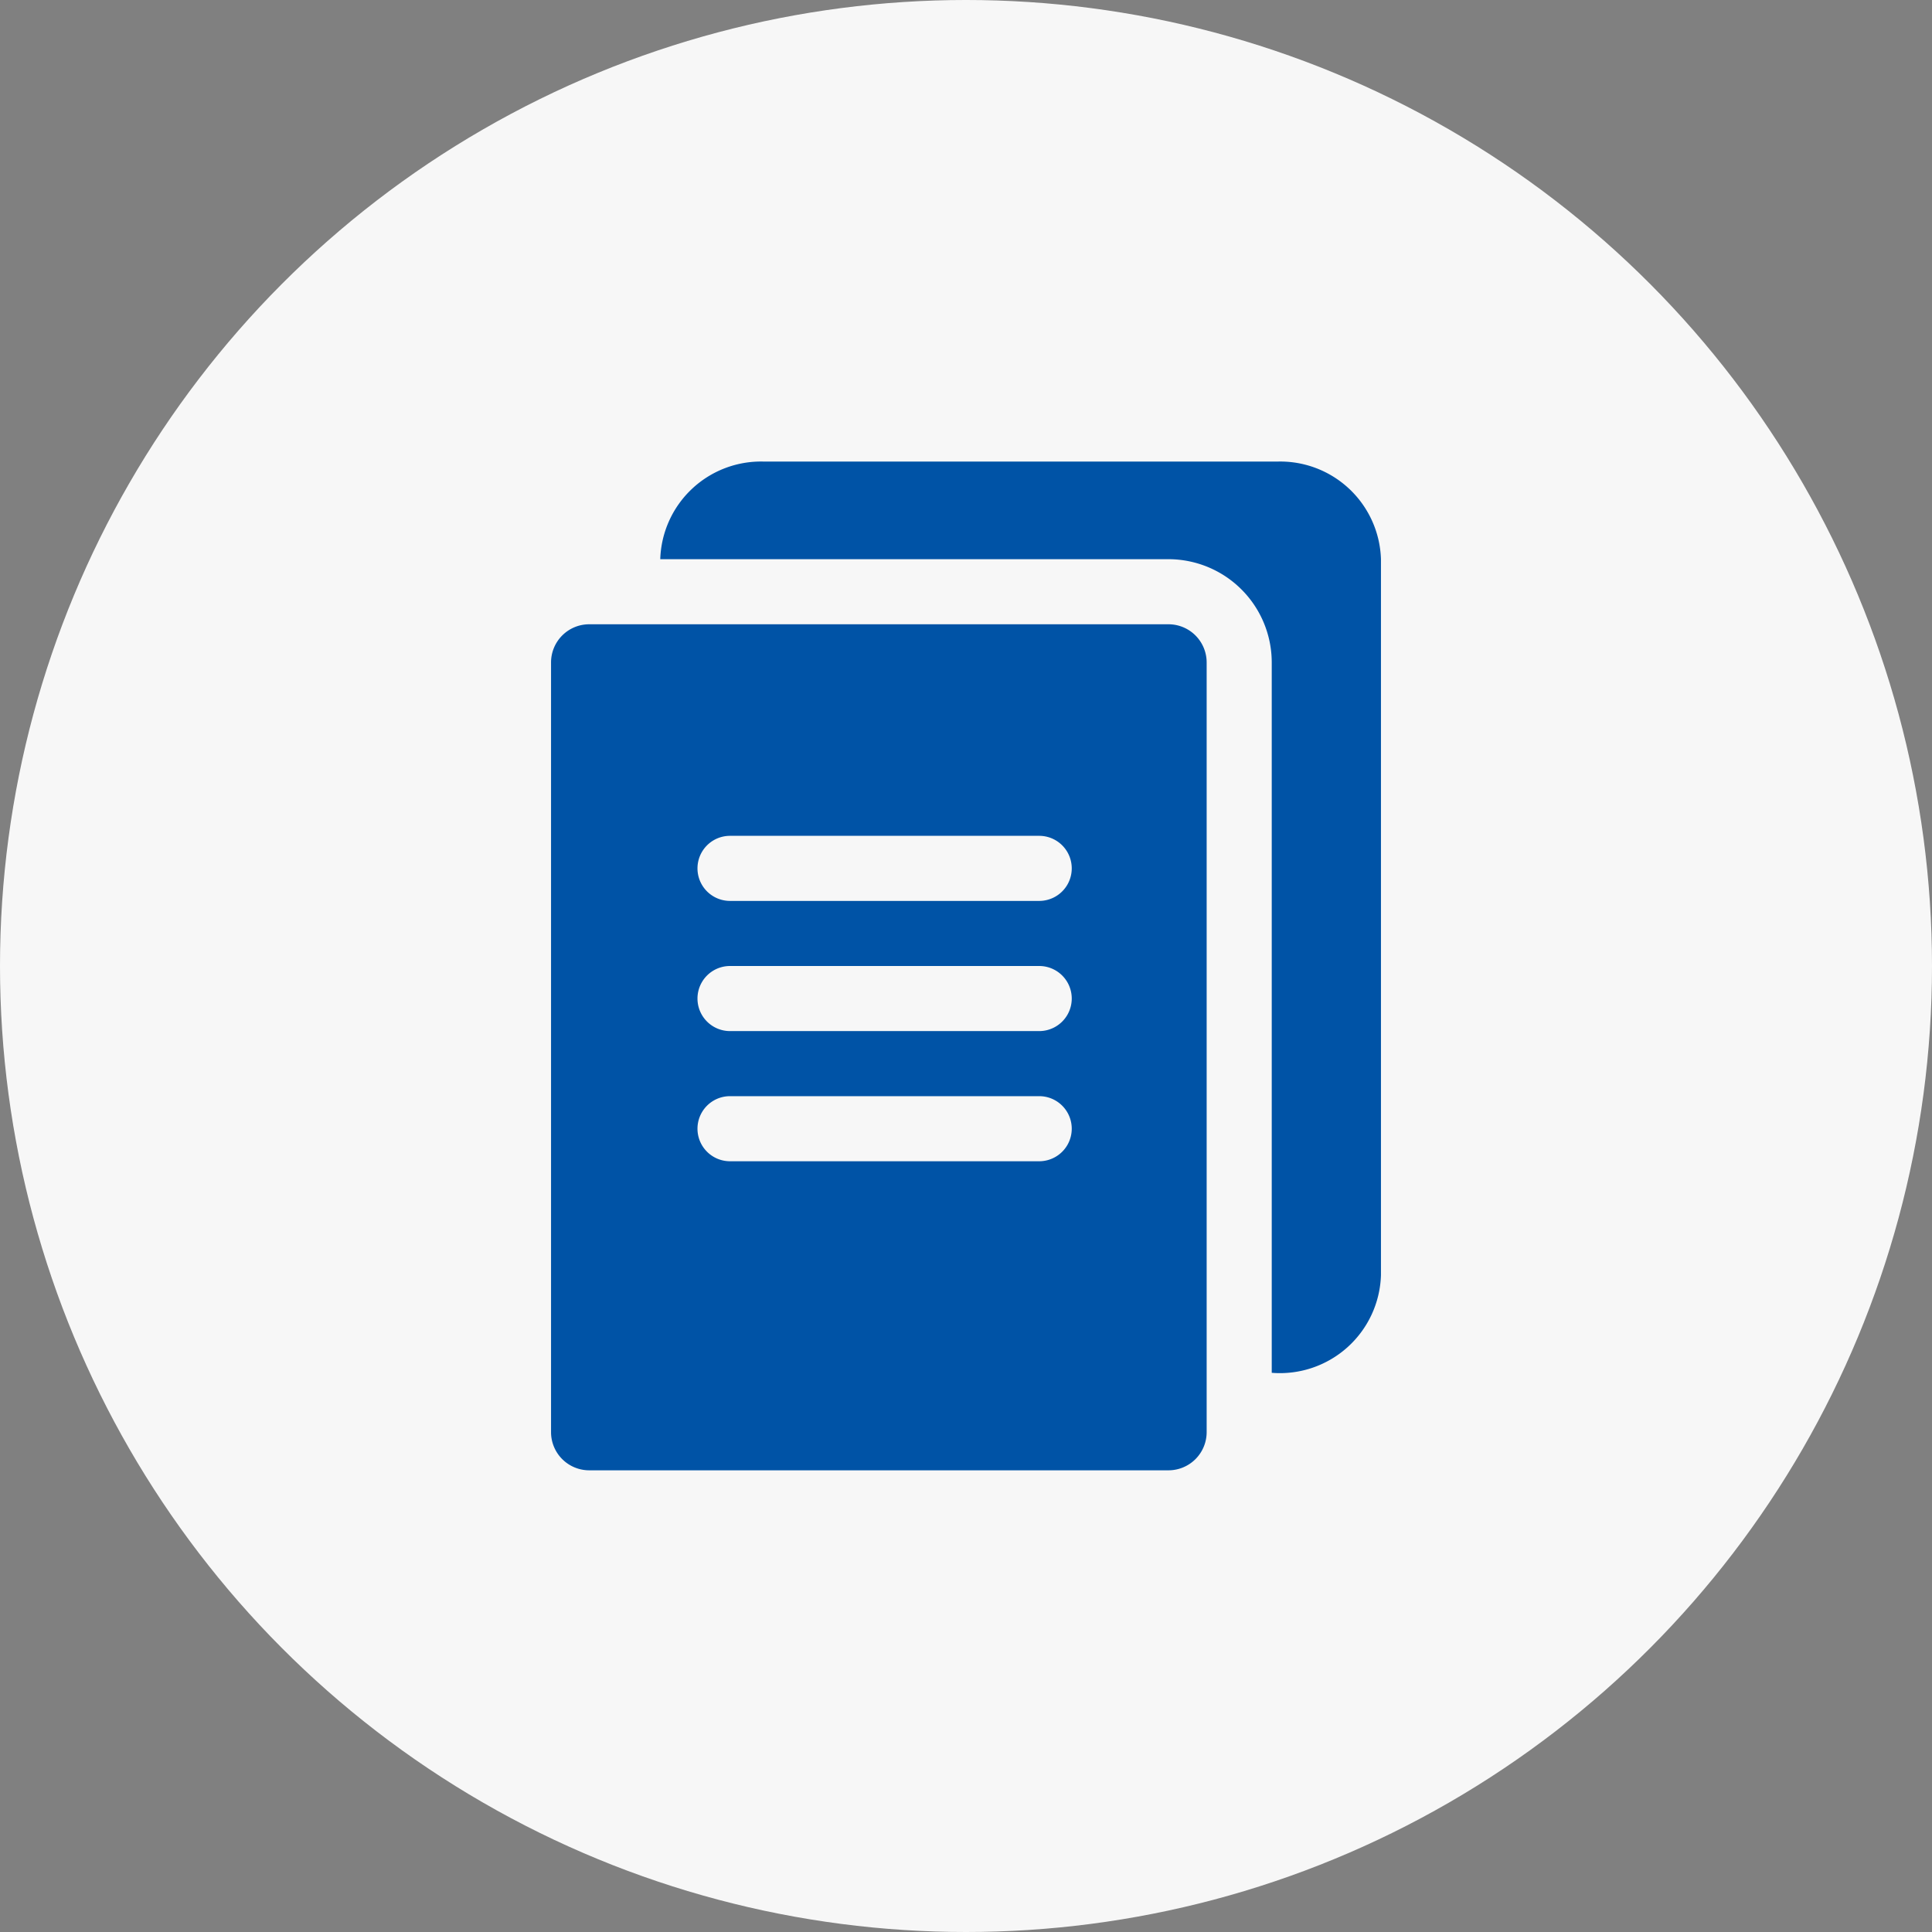
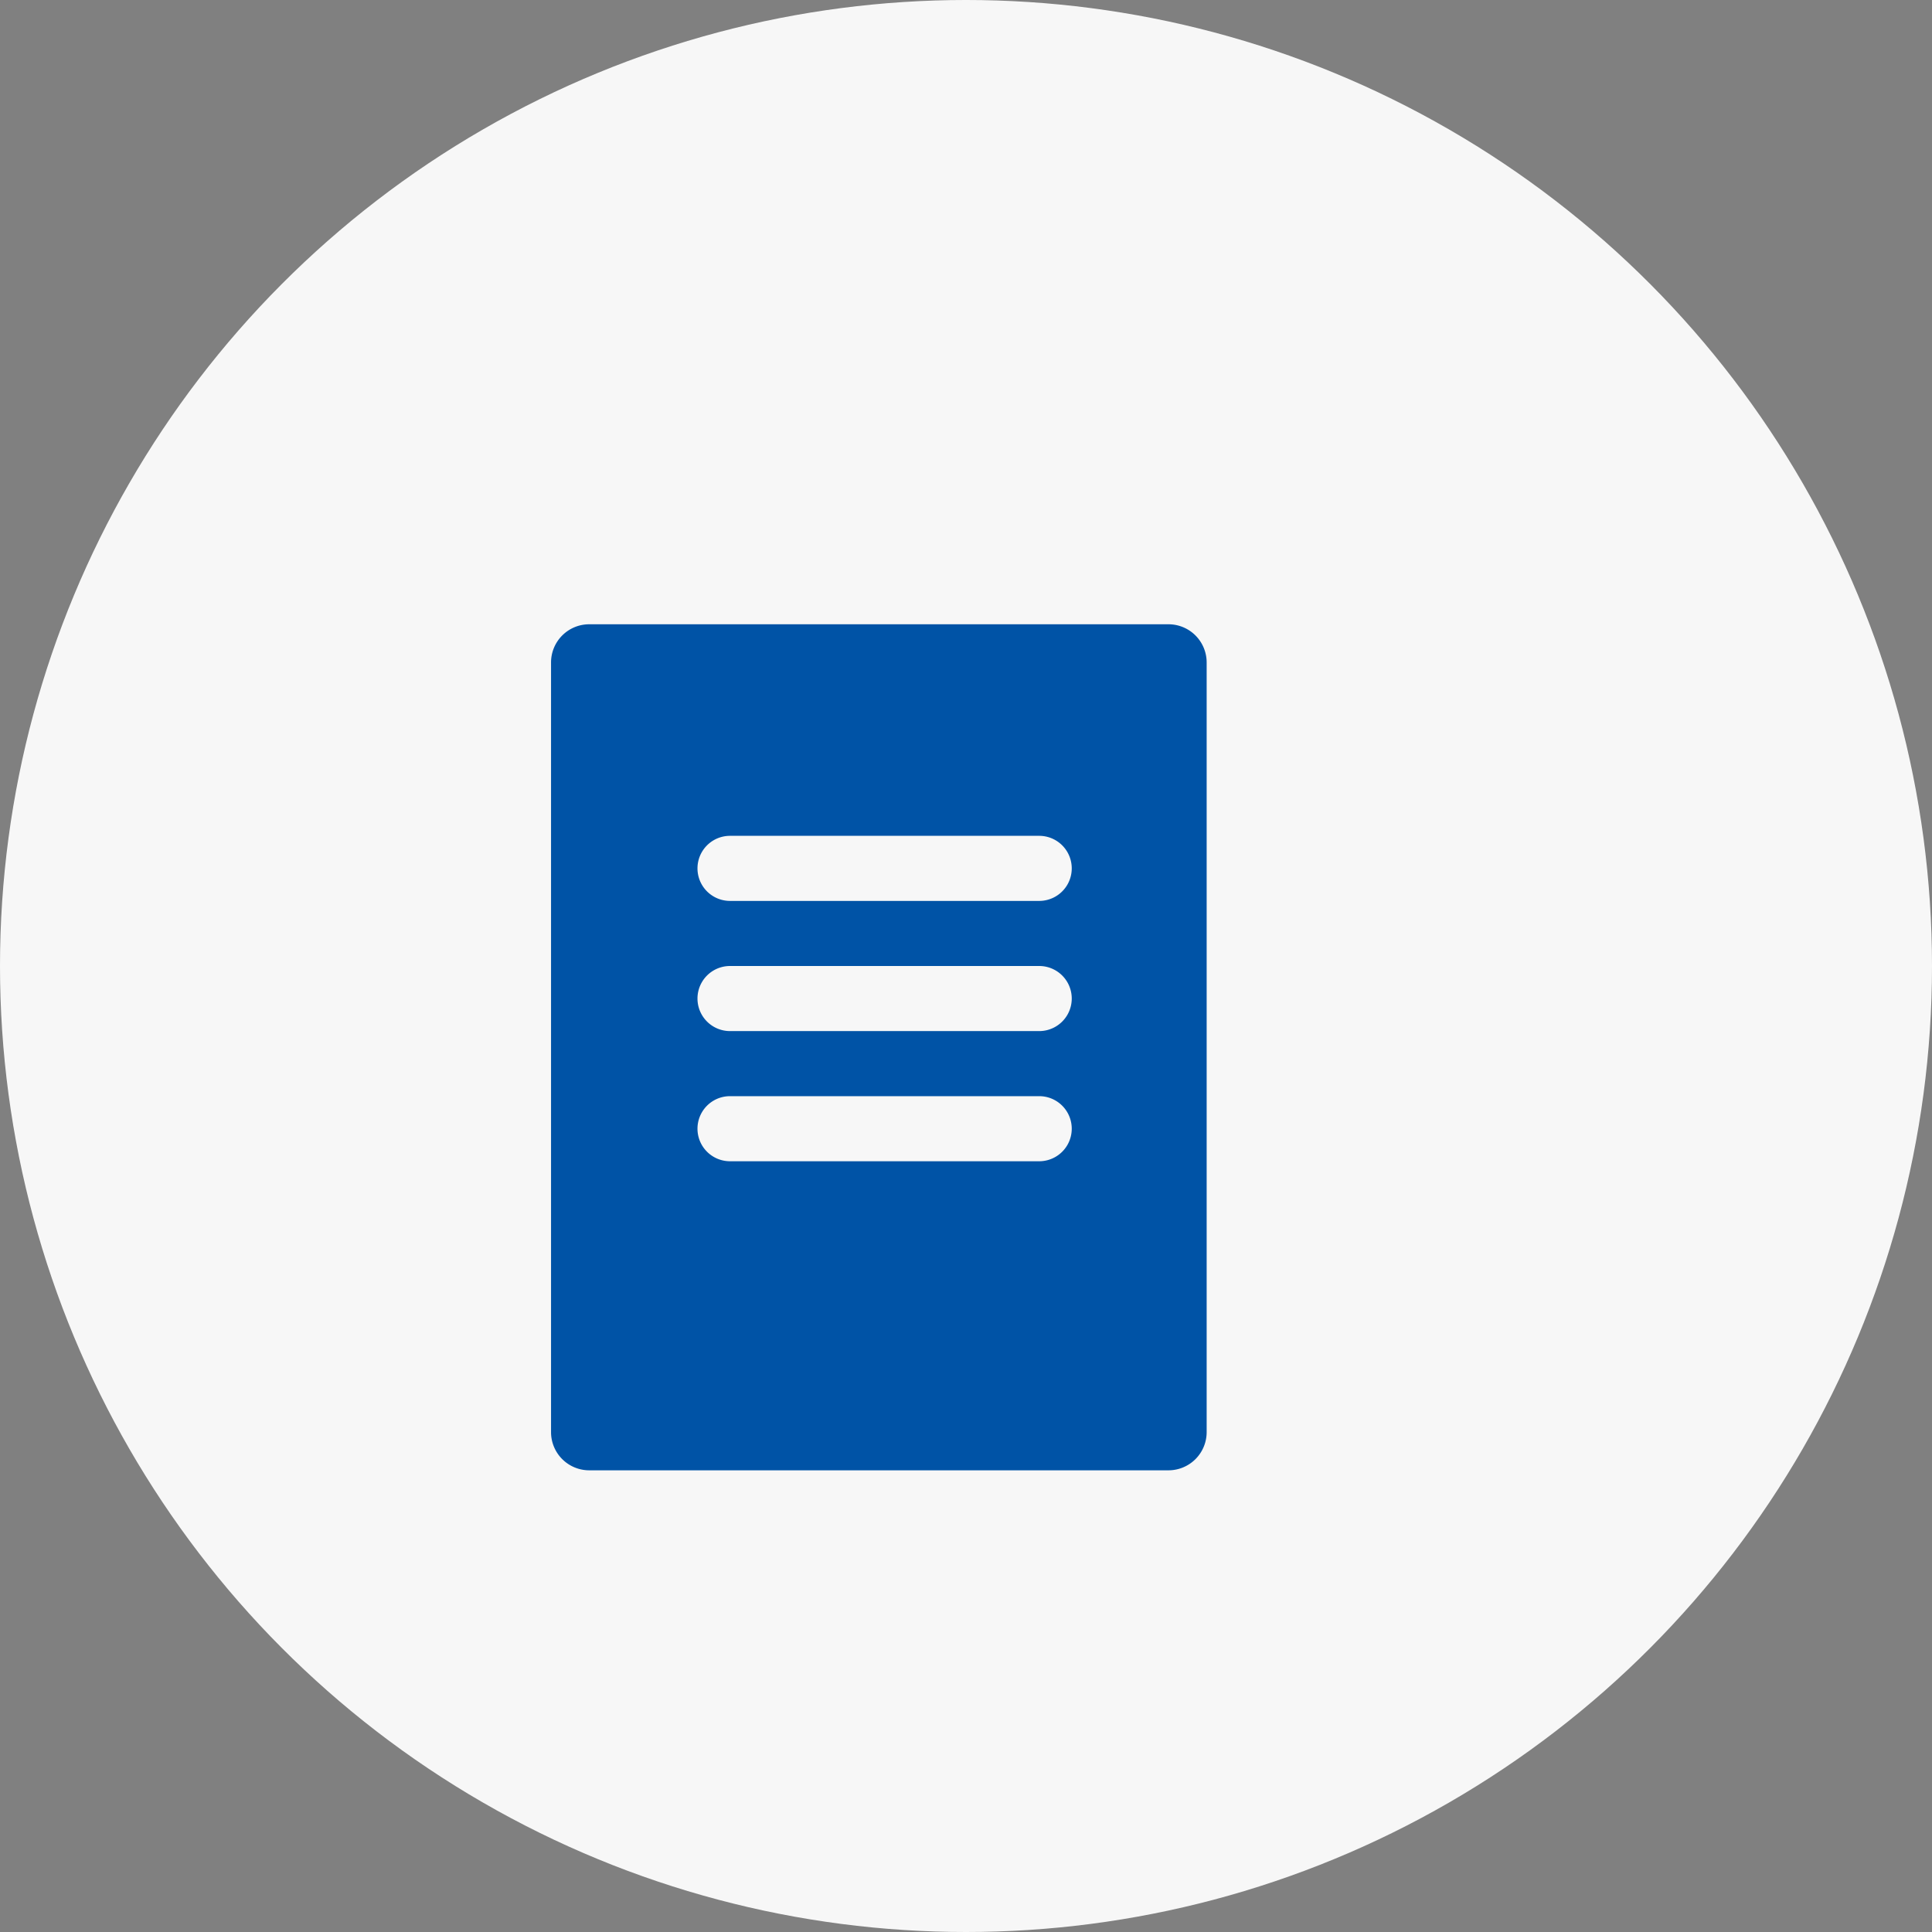
<svg xmlns="http://www.w3.org/2000/svg" width="64" height="64" viewBox="0 0 64 64">
  <rect x="0" y="0" width="64" height="64" fill="#808080" stroke="none" />
  <g transform="translate(-758 -2019)">
    <circle cx="32" cy="32" r="32" transform="translate(758 2019)" fill="#f7f7f7" />
    <g transform="translate(776.254 2034.29)">
      <path d="M64.455,80H45.263A1.265,1.265,0,0,0,44,81.263v25.5a1.265,1.265,0,0,0,1.263,1.263H64.455a1.265,1.265,0,0,0,1.263-1.263v-25.5A1.265,1.265,0,0,0,64.455,80ZM60.171,97.788H49.929a1.078,1.078,0,1,1,0-2.156H60.171a1.078,1.078,0,0,1,0,2.156Zm0-4.312H49.929a1.078,1.078,0,1,1,0-2.156H60.171a1.078,1.078,0,0,1,0,2.156Zm0-4.312H49.929a1.078,1.078,0,1,1,0-2.156H60.171a1.078,1.078,0,0,1,0,2.156Z" transform="translate(-44 -74.61)" fill="#0053a6" />
-       <path d="M121.564,3.234V26.952a3.349,3.349,0,0,1-3.618,3.234V6.654a3.423,3.423,0,0,0-3.419-3.42H97.69A3.338,3.338,0,0,1,101.116,0h17.022A3.338,3.338,0,0,1,121.564,3.234Z" transform="translate(-94.072)" fill="#0053a6" />
    </g>
  </g>
</svg>